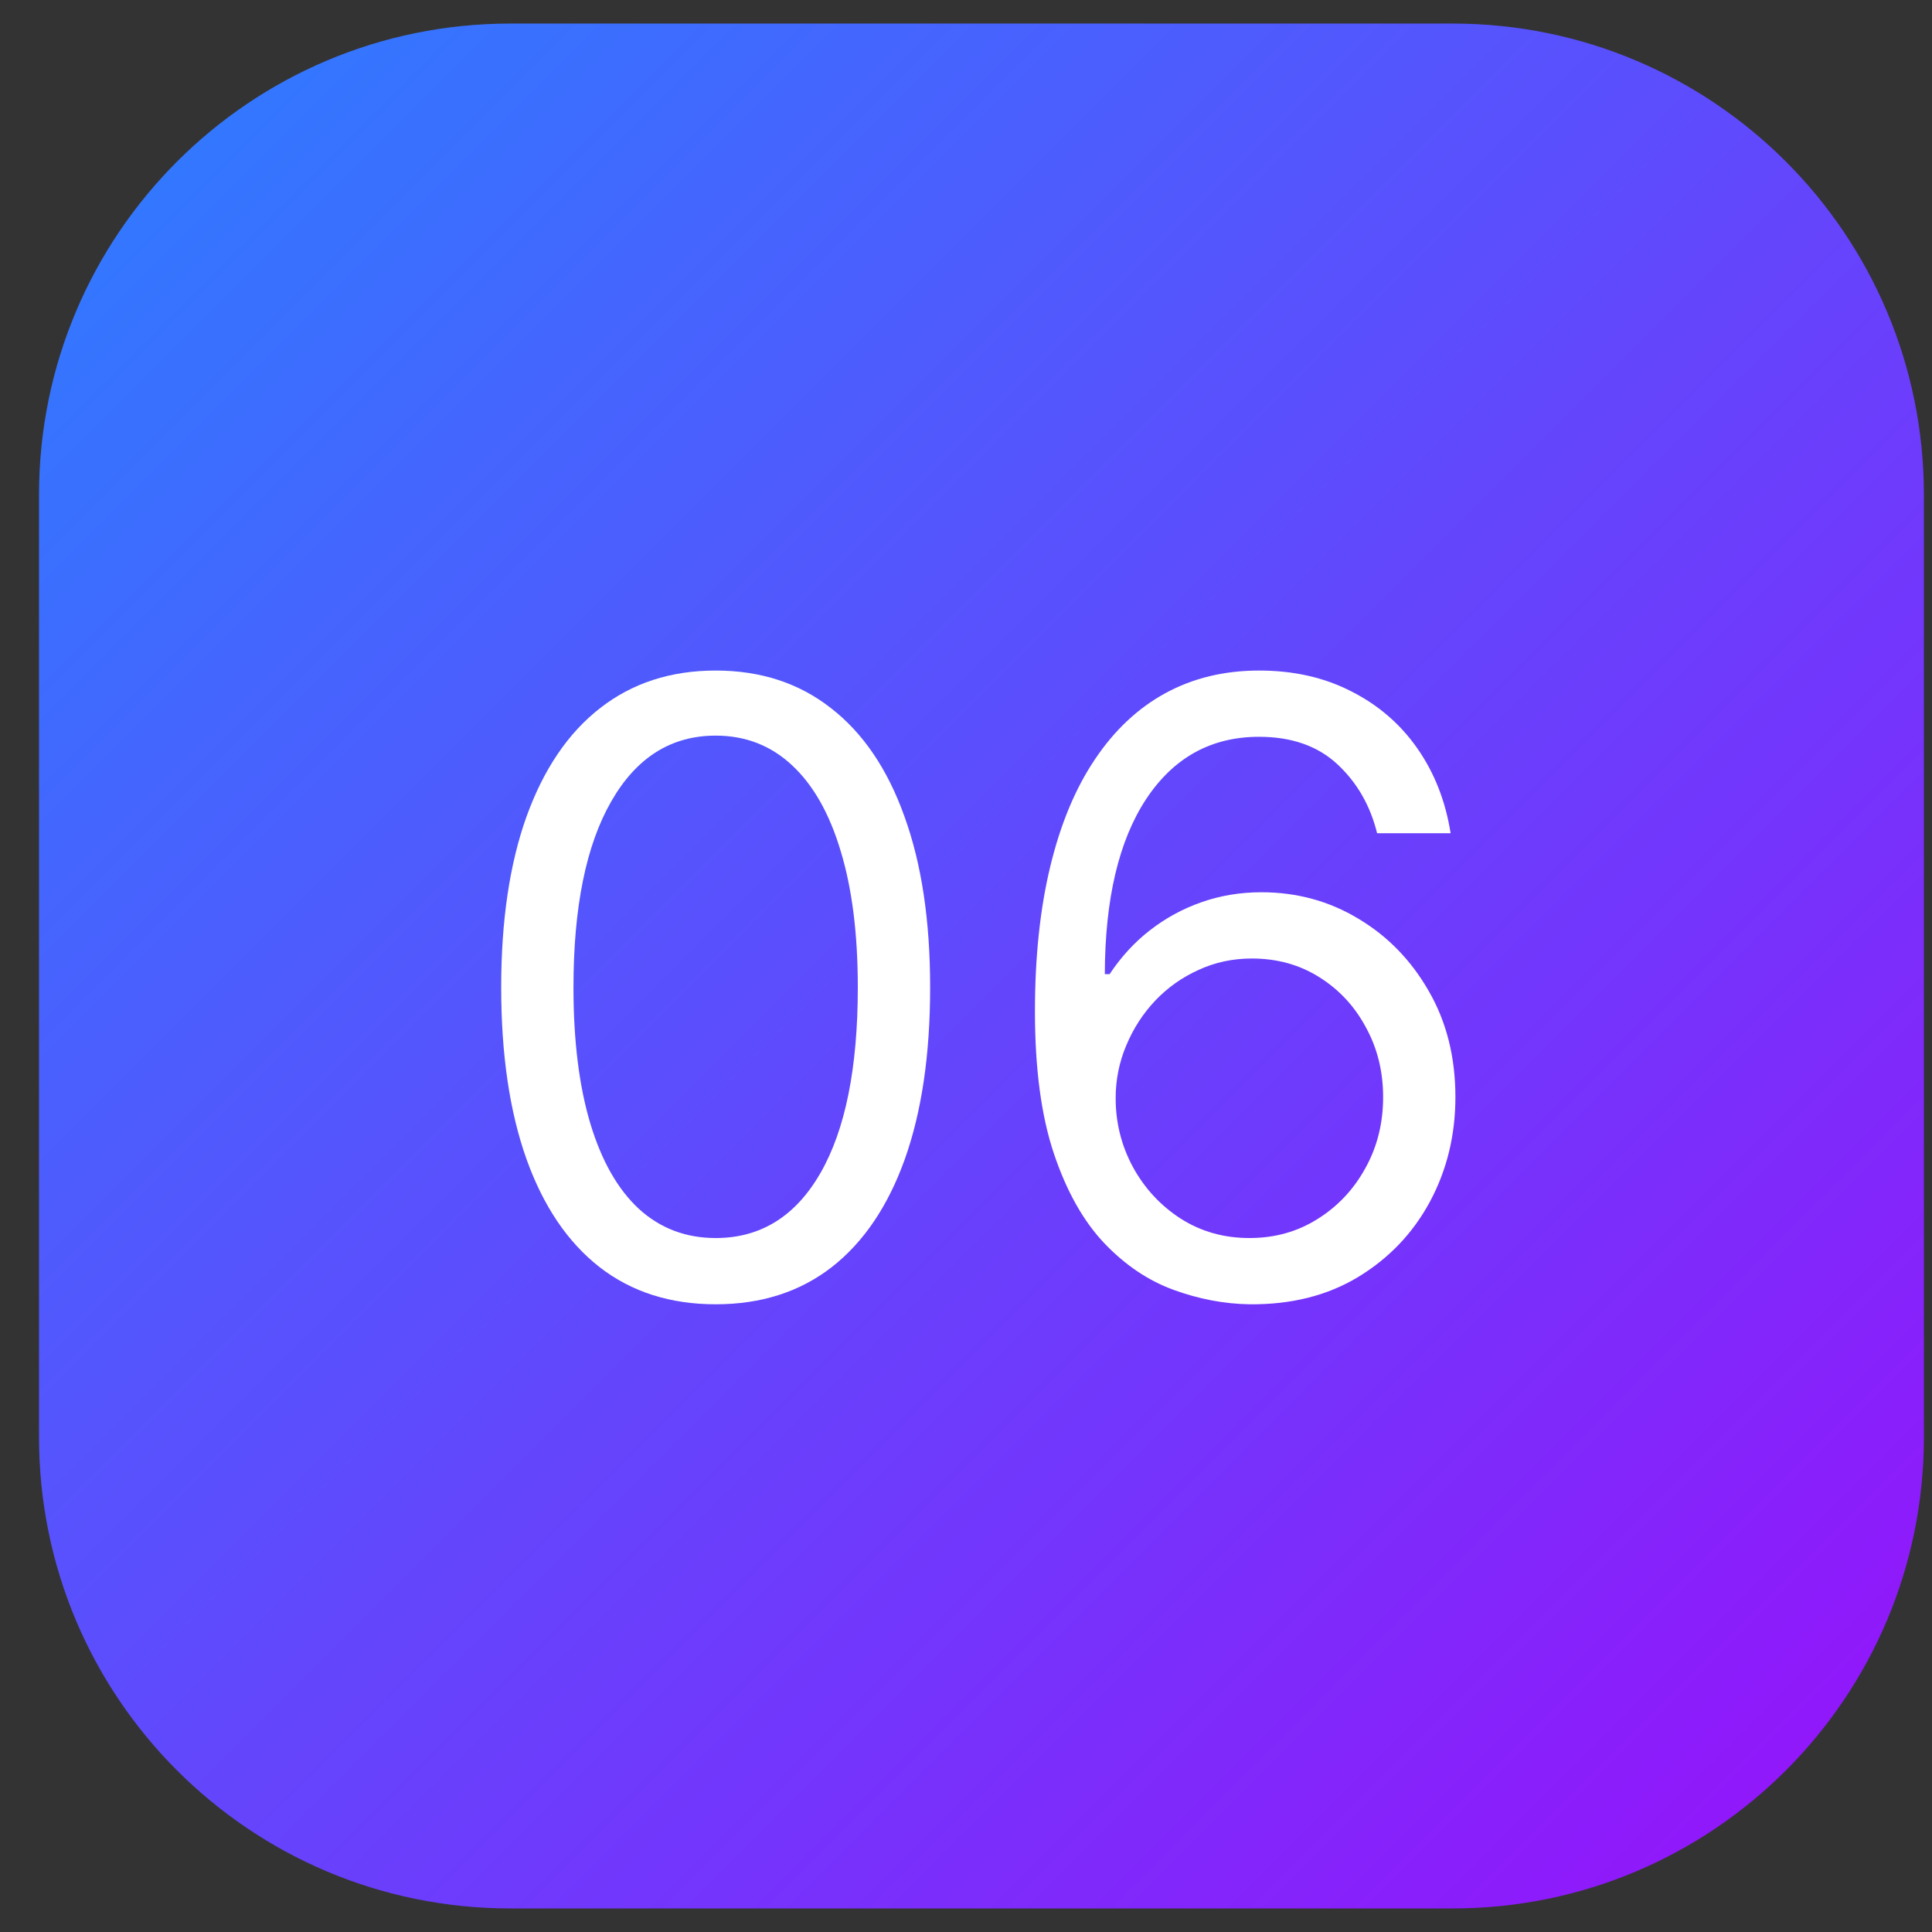
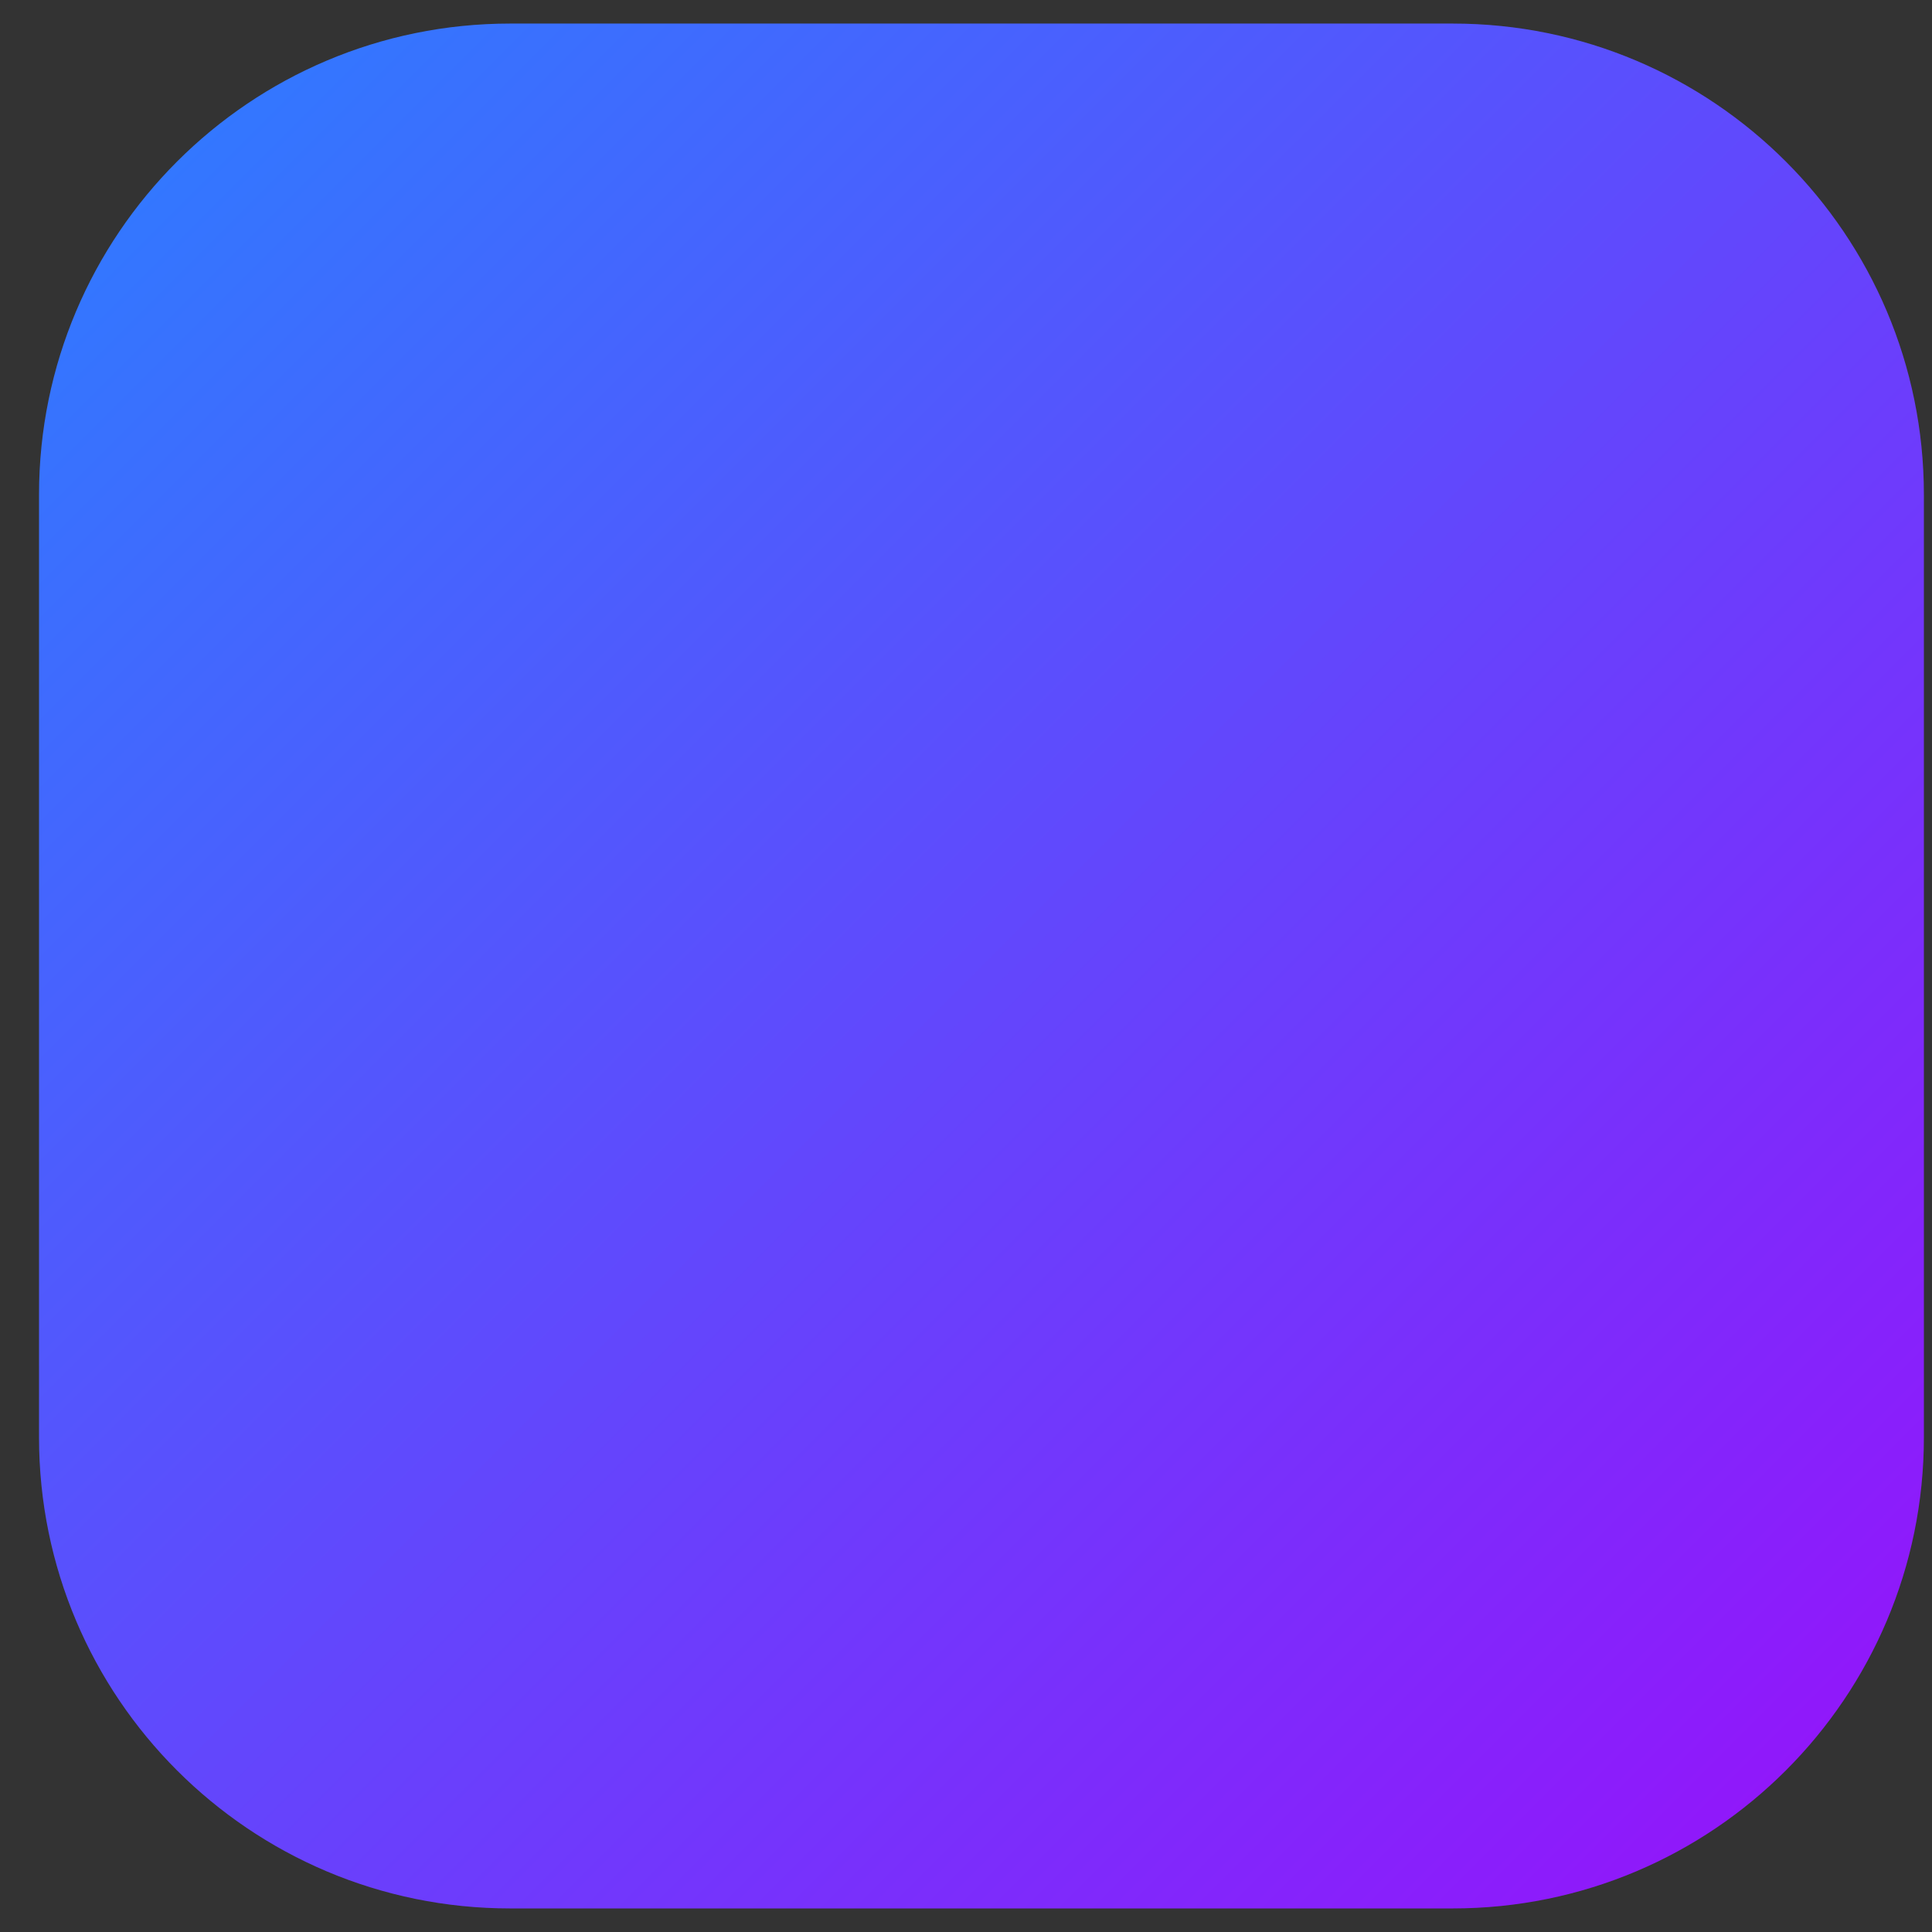
<svg xmlns="http://www.w3.org/2000/svg" width="41" height="41" viewBox="0 0 41 41" fill="none">
  <rect x="0" y="0" width="41" height="41" fill="#333333" stroke="none" />
  <path d="M0.828 10.5C0.828 4.977 5.305 0.5 10.828 0.5H30.828C36.351 0.5 40.828 4.977 40.828 10.5V30.5C40.828 36.023 36.351 40.5 30.828 40.5H10.828C5.305 40.5 0.828 36.023 0.828 30.5V10.5Z" fill="url(#paint0_linear_1_190)" />
-   <path d="M15.188 27.679C14.224 27.679 13.404 27.417 12.727 26.893C12.049 26.364 11.531 25.599 11.173 24.598C10.815 23.592 10.636 22.378 10.636 20.954C10.636 19.54 10.815 18.332 11.173 17.33C11.536 16.325 12.055 15.557 12.733 15.029C13.415 14.496 14.233 14.23 15.188 14.23C16.142 14.23 16.958 14.496 17.636 15.029C18.317 15.557 18.837 16.325 19.195 17.33C19.558 18.332 19.739 19.54 19.739 20.954C19.739 22.378 19.56 23.592 19.202 24.598C18.844 25.599 18.326 26.364 17.648 26.893C16.971 27.417 16.151 27.679 15.188 27.679ZM15.188 26.273C16.142 26.273 16.884 25.812 17.412 24.892C17.94 23.972 18.204 22.659 18.204 20.954C18.204 19.821 18.083 18.856 17.84 18.059C17.602 17.262 17.256 16.655 16.805 16.237C16.357 15.82 15.818 15.611 15.188 15.611C14.242 15.611 13.502 16.077 12.969 17.011C12.437 17.94 12.17 19.254 12.17 20.954C12.17 22.088 12.29 23.051 12.528 23.844C12.767 24.636 13.11 25.239 13.557 25.653C14.009 26.066 14.553 26.273 15.188 26.273Z" fill="white" />
-   <path d="M26.514 27.679C25.977 27.67 25.44 27.568 24.903 27.372C24.366 27.176 23.876 26.846 23.433 26.381C22.99 25.913 22.634 25.28 22.366 24.483C22.097 23.682 21.963 22.676 21.963 21.466C21.963 20.307 22.072 19.28 22.289 18.385C22.506 17.486 22.822 16.729 23.235 16.116C23.648 15.498 24.147 15.029 24.731 14.71C25.319 14.39 25.982 14.23 26.719 14.23C27.452 14.23 28.104 14.377 28.675 14.671C29.25 14.961 29.719 15.366 30.081 15.886C30.443 16.405 30.677 17.004 30.784 17.682H29.224C29.079 17.094 28.798 16.606 28.381 16.218C27.963 15.83 27.409 15.636 26.719 15.636C25.704 15.636 24.905 16.077 24.322 16.959C23.742 17.842 23.45 19.079 23.446 20.673H23.548C23.787 20.311 24.07 20.002 24.398 19.746C24.731 19.486 25.097 19.286 25.498 19.146C25.898 19.005 26.322 18.935 26.77 18.935C27.52 18.935 28.206 19.122 28.828 19.497C29.45 19.868 29.949 20.381 30.324 21.038C30.699 21.69 30.886 22.438 30.886 23.281C30.886 24.091 30.705 24.832 30.343 25.506C29.981 26.175 29.472 26.707 28.815 27.104C28.163 27.496 27.396 27.688 26.514 27.679ZM26.514 26.273C27.051 26.273 27.533 26.139 27.959 25.87C28.389 25.602 28.728 25.241 28.975 24.79C29.227 24.338 29.352 23.835 29.352 23.281C29.352 22.74 29.231 22.248 28.988 21.805C28.749 21.357 28.419 21.001 27.997 20.737C27.579 20.473 27.102 20.341 26.565 20.341C26.16 20.341 25.783 20.422 25.434 20.584C25.084 20.741 24.778 20.959 24.514 21.236C24.253 21.513 24.049 21.83 23.9 22.188C23.751 22.542 23.676 22.915 23.676 23.307C23.676 23.827 23.798 24.312 24.041 24.764C24.288 25.216 24.624 25.58 25.05 25.857C25.481 26.134 25.969 26.273 26.514 26.273Z" fill="white" />
  <defs>
    <linearGradient id="paint0_linear_1_190" x1="0.828" y1="0.5" x2="40.828" y2="40.5" gradientUnits="userSpaceOnUse">
      <stop stop-color="#2B7FFF" />
      <stop offset="1" stop-color="#9810FA" />
    </linearGradient>
  </defs>
</svg>